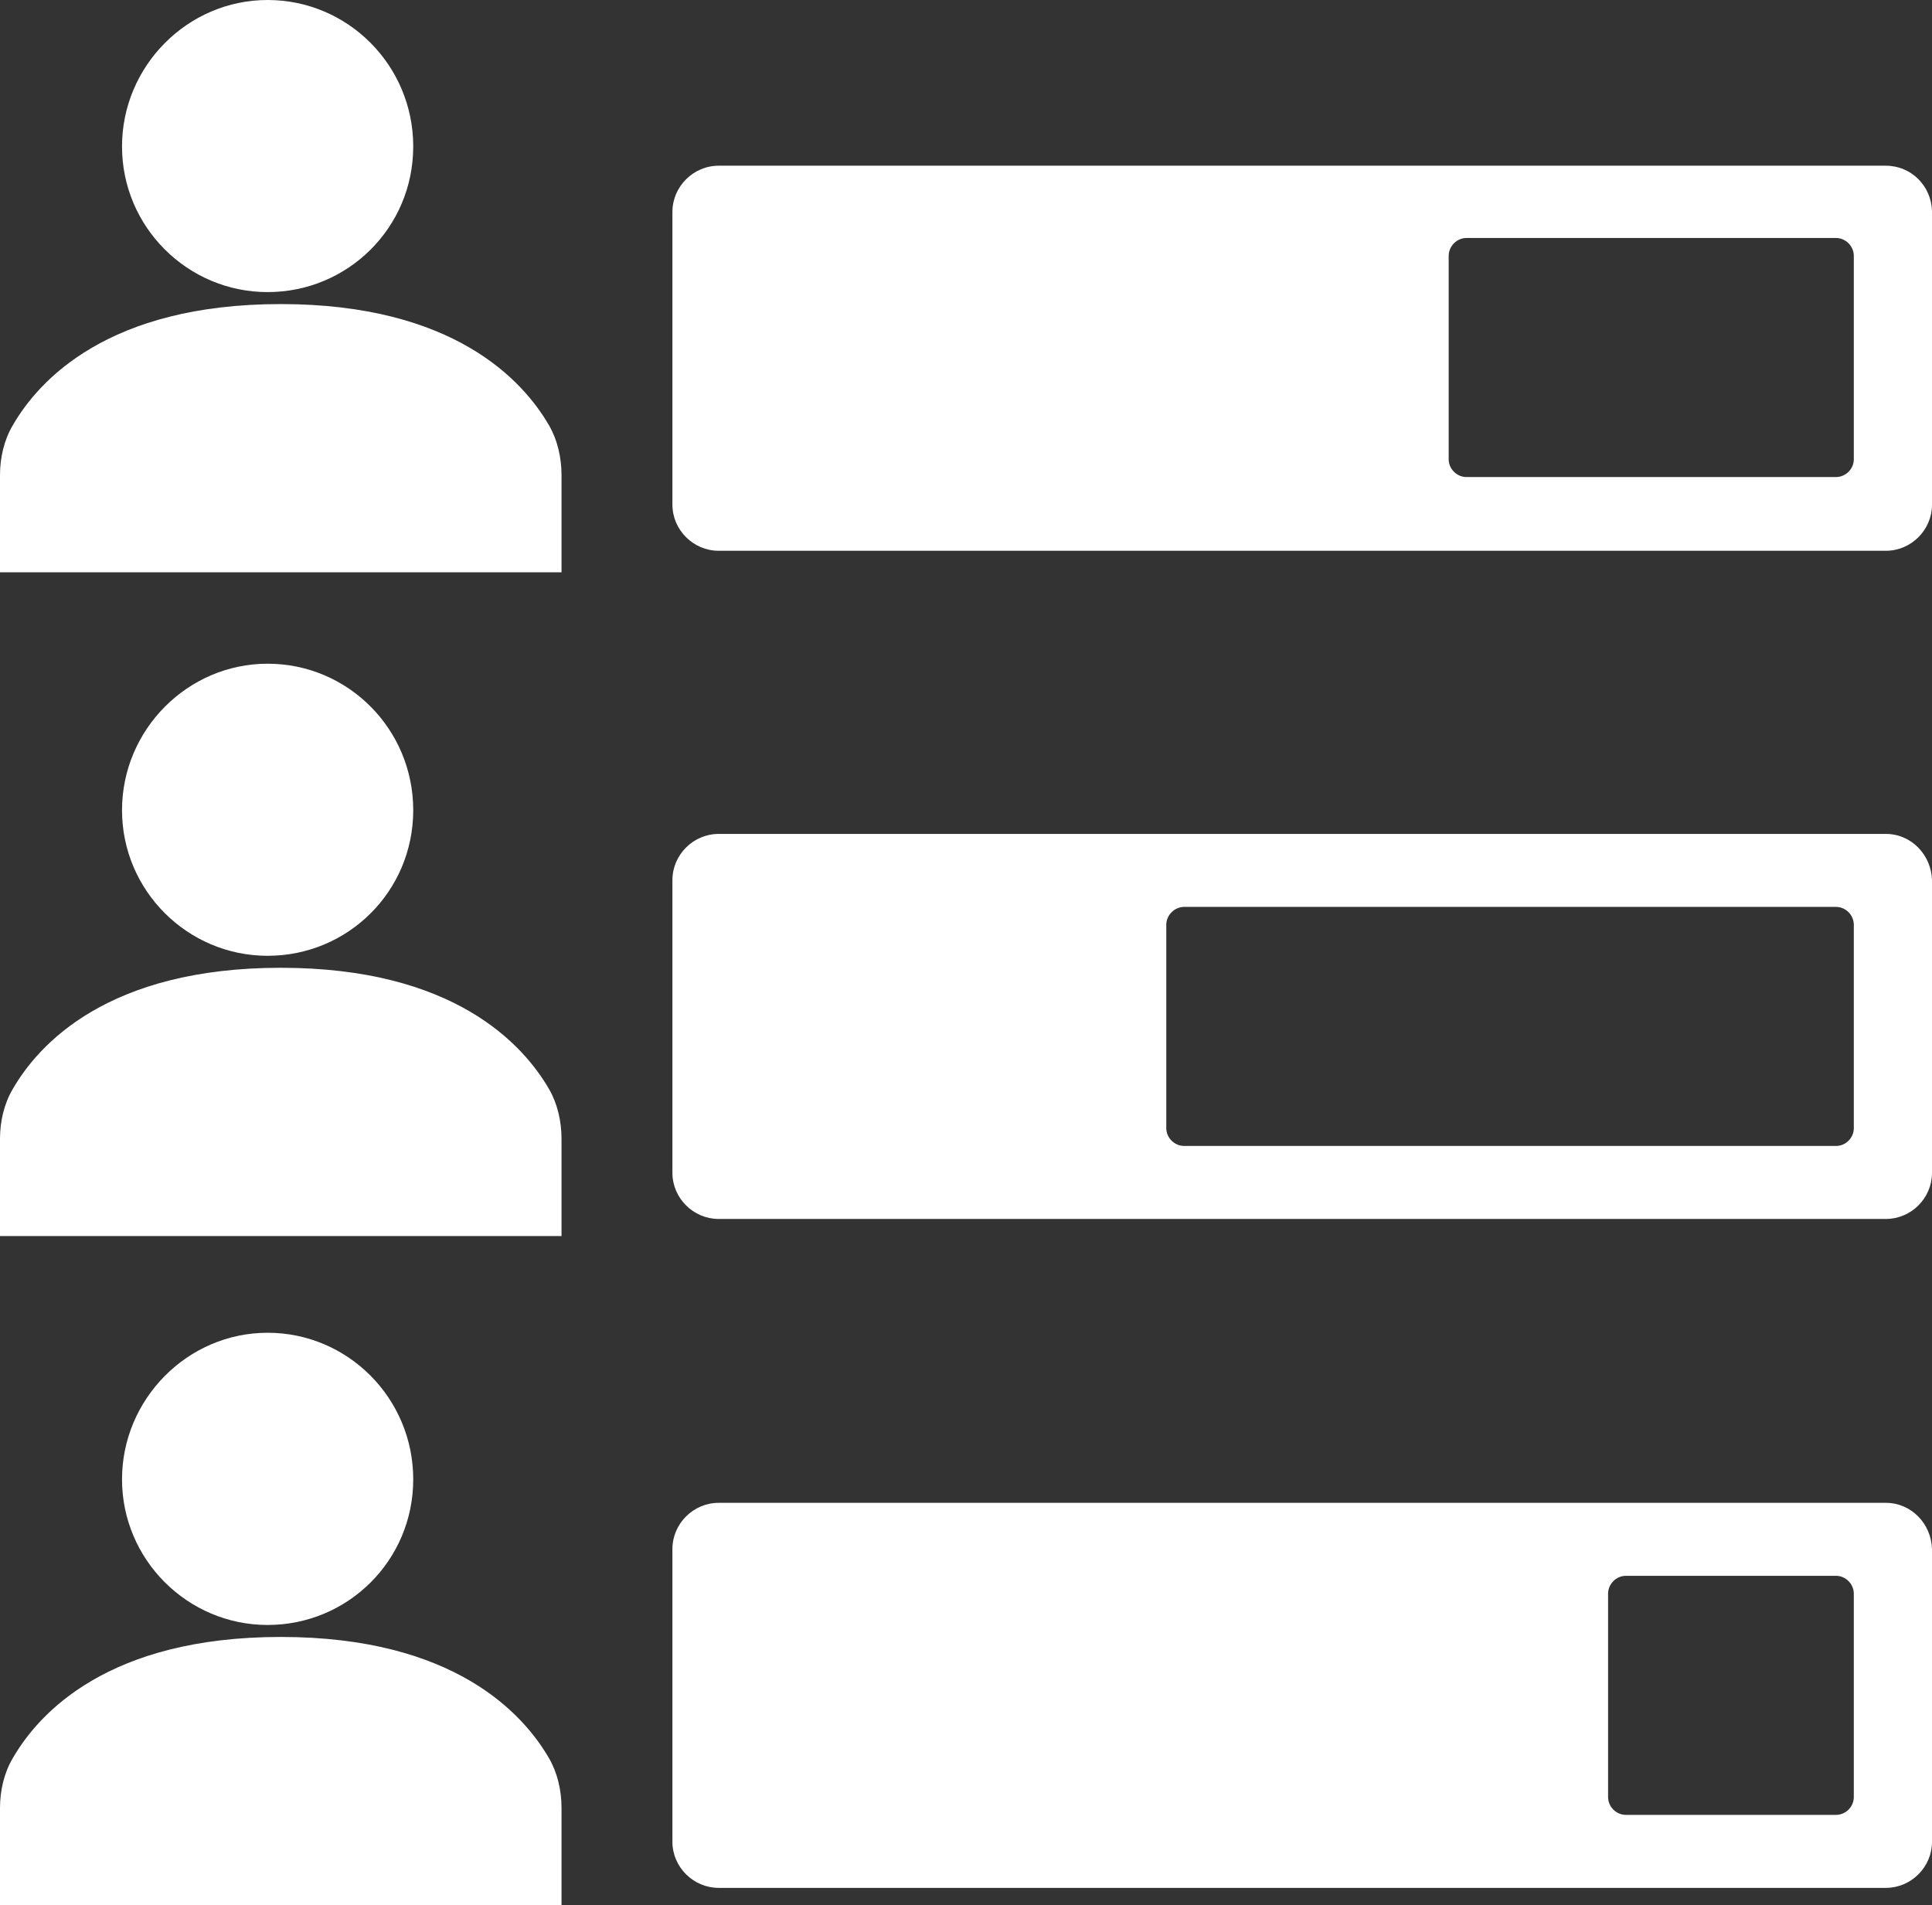
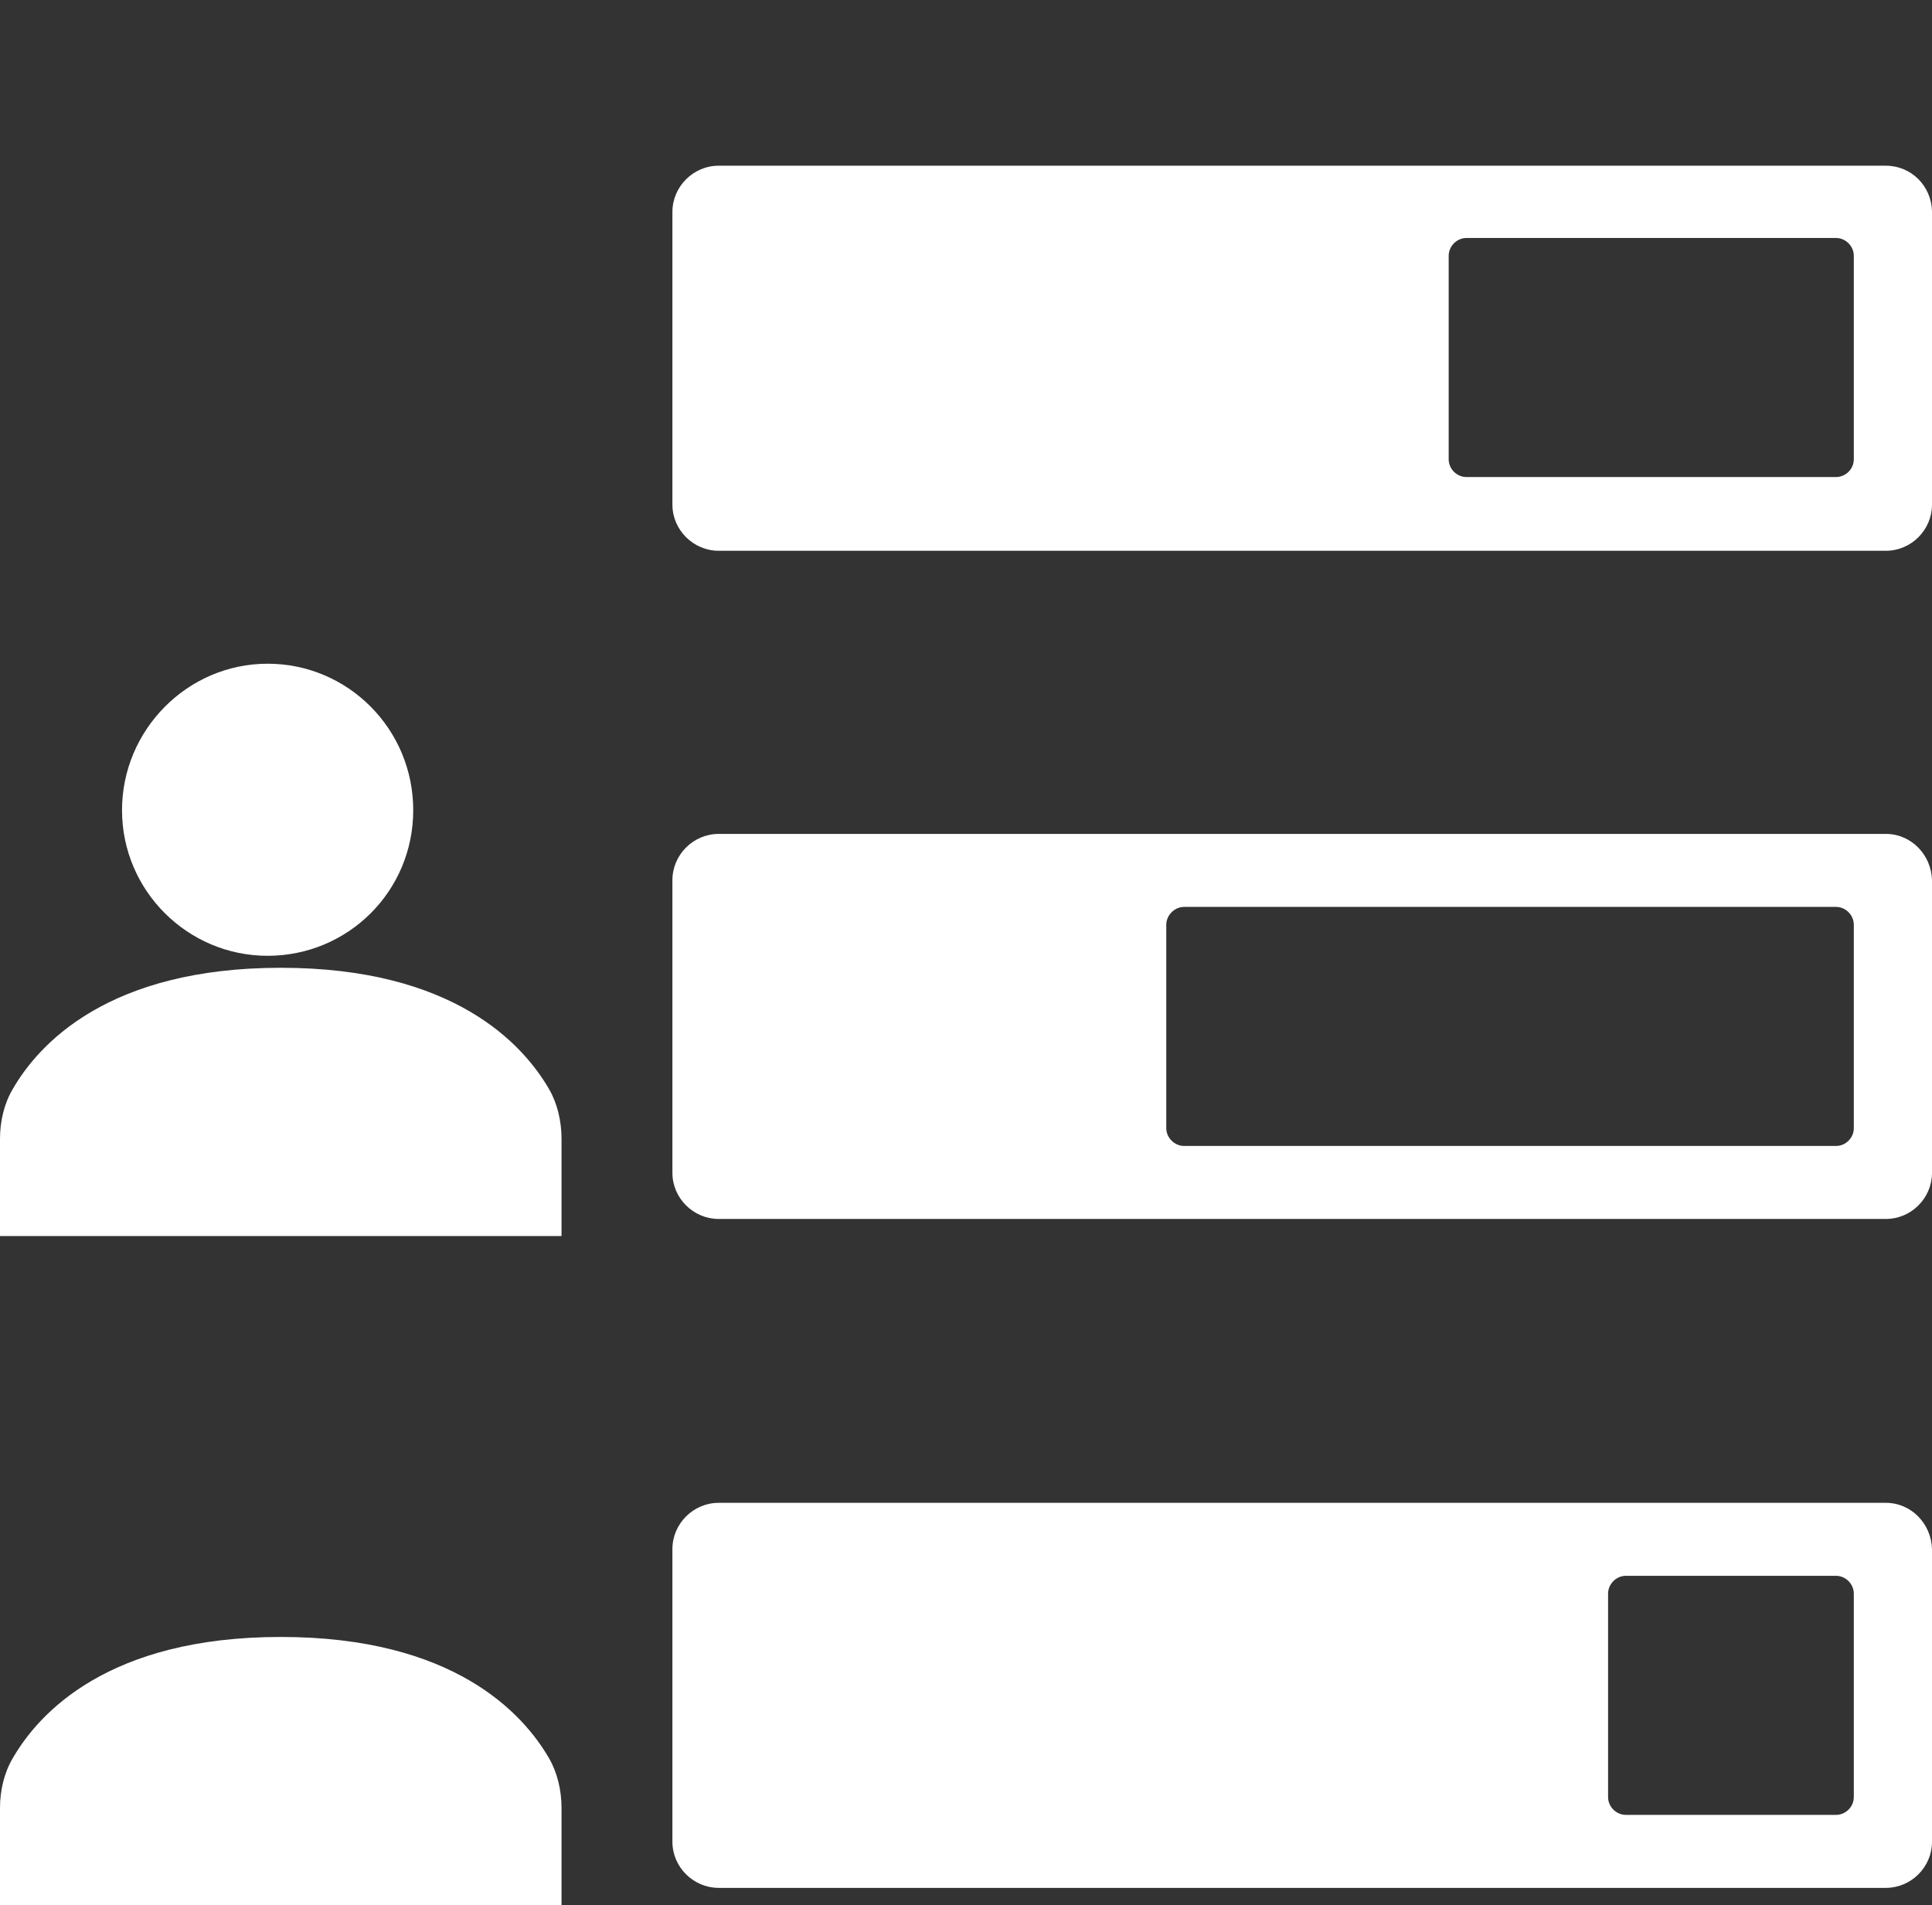
<svg xmlns="http://www.w3.org/2000/svg" id="Ebene_1" data-name="Ebene 1" viewBox="0 0 841.89 830.19">
  <rect x="0" y="0" width="841.89" height="830.19" fill="#333333" stroke="none" />
  <defs>
    <style>      .cls-1 {        fill: #fff;      }    </style>
  </defs>
  <path class="cls-1" d="M821.8,72.21h-508.64c-11.02,0-20.15,9.08-20.15,20.15v127.54c0,11.02,9.13,20.1,20.15,20.1h508.64c11.02,0,20.09-9.08,20.09-20.1v-127.91c-.31-11.02-9.07-19.78-20.09-19.78M807.82,200.12c0,4.22-3.53,7.75-7.75,7.75h-161.04c-4.22,0-7.75-3.53-7.75-7.75v-88.62c0-4.22,3.53-7.8,7.75-7.8h161.04c4.22,0,7.75,3.58,7.75,7.8v88.62Z" />
  <path class="cls-1" d="M821.8,363.38h-508.64c-11.02,0-20.15,9.07-20.15,20.15v127.54c0,11.02,9.13,20.09,20.15,20.09h508.64c11.02,0,20.09-9.07,20.09-20.09v-127.54c-.31-11.08-9.07-20.15-20.09-20.15M807.82,491.6c0,4.22-3.53,7.75-7.75,7.75h-284.04c-4.22,0-7.81-3.53-7.81-7.75v-88.62c0-4.22,3.59-7.8,7.81-7.8h284.04c4.22,0,7.75,3.58,7.75,7.8v88.62Z" />
  <path class="cls-1" d="M821.8,654.86h-508.64c-11.02,0-20.15,9.07-20.15,20.15v127.54c0,11.02,9.13,20.09,20.15,20.09h508.64c11.02,0,20.09-9.07,20.09-20.09v-127.54c-.31-11.08-9.07-20.15-20.09-20.15M807.82,783.08c0,4.22-3.53,7.75-7.75,7.75h-91.57c-4.23,0-7.76-3.53-7.76-7.75v-88.62c0-4.22,3.53-7.8,7.76-7.8h91.57c4.22,0,7.75,3.58,7.75,7.8v88.62Z" />
  <path class="cls-1" d="M0,830.19v-42.36c0-7.7,1.84-15.35,5.49-21.57,11.34-19.73,41.62-52.96,116.88-52.96s105.55,33.23,116.94,52.96c3.58,6.22,5.38,13.87,5.38,21.57v42.36H0Z" />
-   <path class="cls-1" d="M116.62,708.08c-34.97,0-63.45-28.54-63.45-63.45s28.49-63.88,63.45-63.88,63.45,28.54,63.45,63.88-28.49,63.45-63.45,63.45" />
  <path class="cls-1" d="M0,538.6v-42.36c0-7.7,1.84-15.35,5.49-21.57,11.34-19.73,41.62-52.96,116.88-52.96s105.55,33.23,116.94,52.96c3.58,6.22,5.38,13.87,5.38,21.57v42.36H0Z" />
  <path class="cls-1" d="M116.62,416.49c-34.97,0-63.45-28.49-63.45-63.45s28.49-63.83,63.45-63.83,63.45,28.43,63.45,63.83-28.49,63.45-63.45,63.45" />
-   <path class="cls-1" d="M0,249.39v-42.36c0-7.7,1.84-15.35,5.49-21.57,11.34-19.73,41.62-52.96,116.88-52.96s105.55,33.23,116.94,52.96c3.58,6.22,5.38,13.87,5.38,21.57v42.36H0Z" />
-   <path class="cls-1" d="M116.62,127.28c-34.97,0-63.45-28.49-63.45-63.45S81.66,0,116.62,0s63.45,28.49,63.45,63.83-28.49,63.45-63.45,63.45" />
</svg>